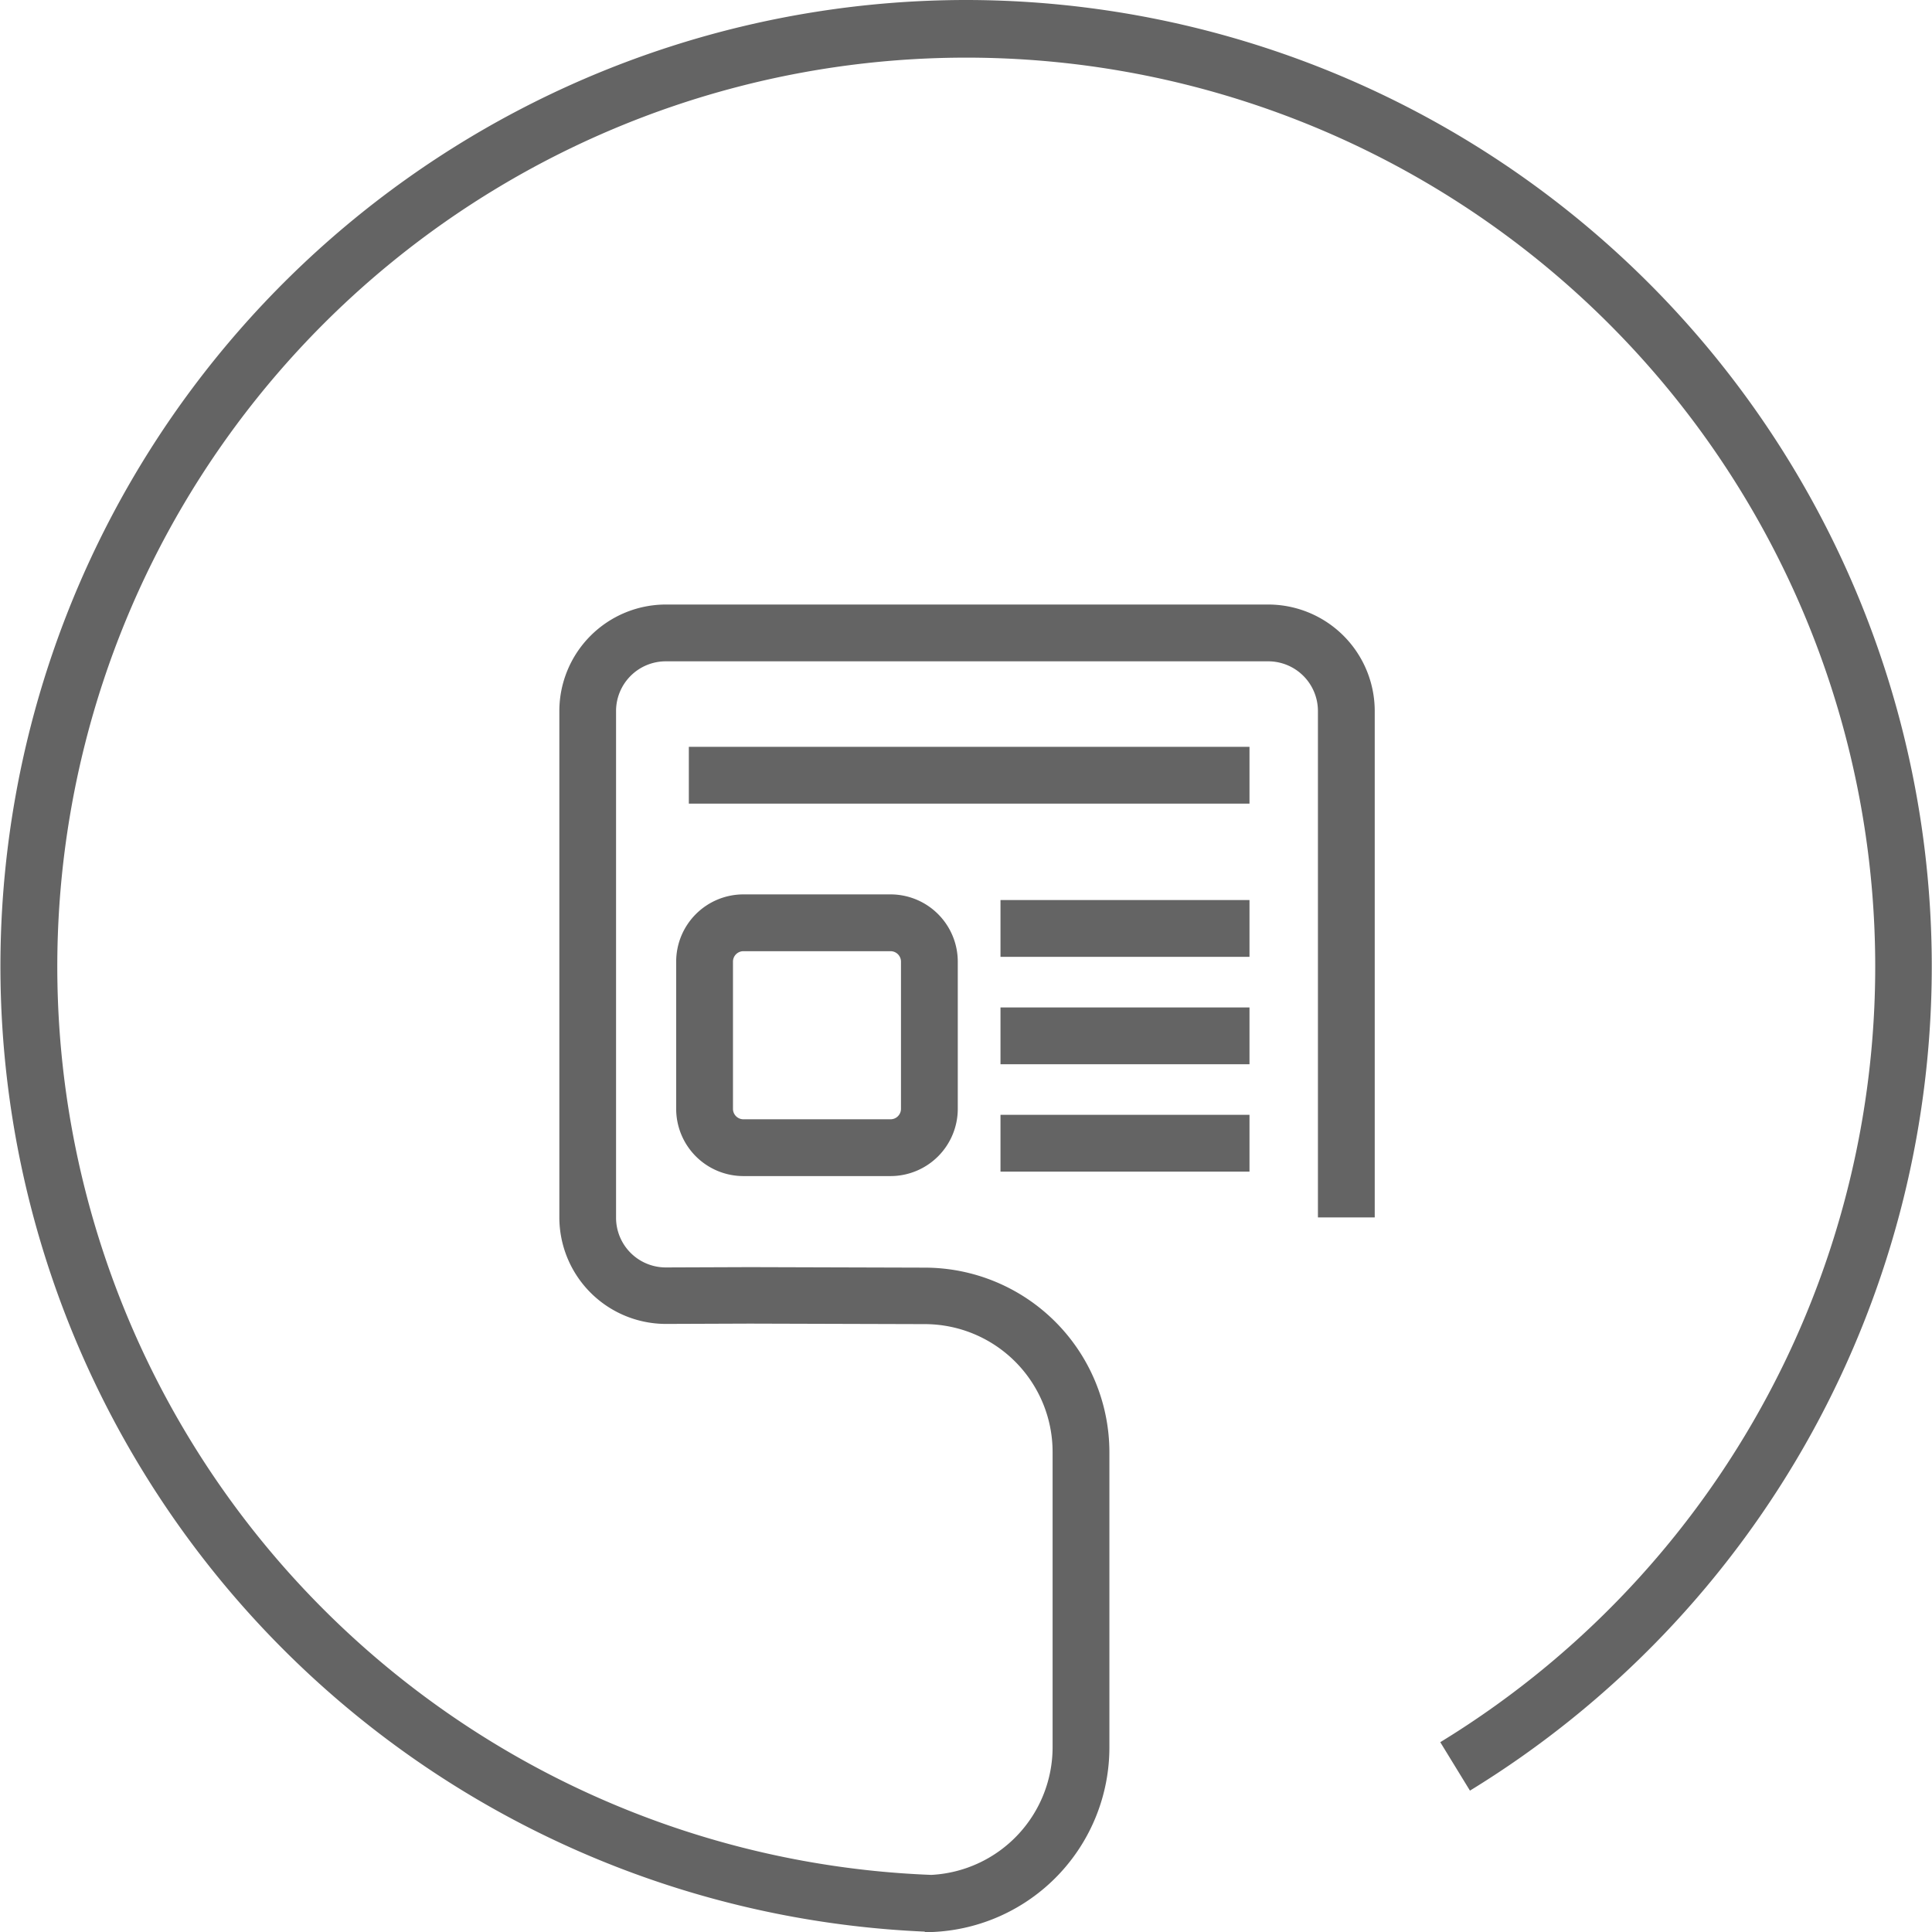
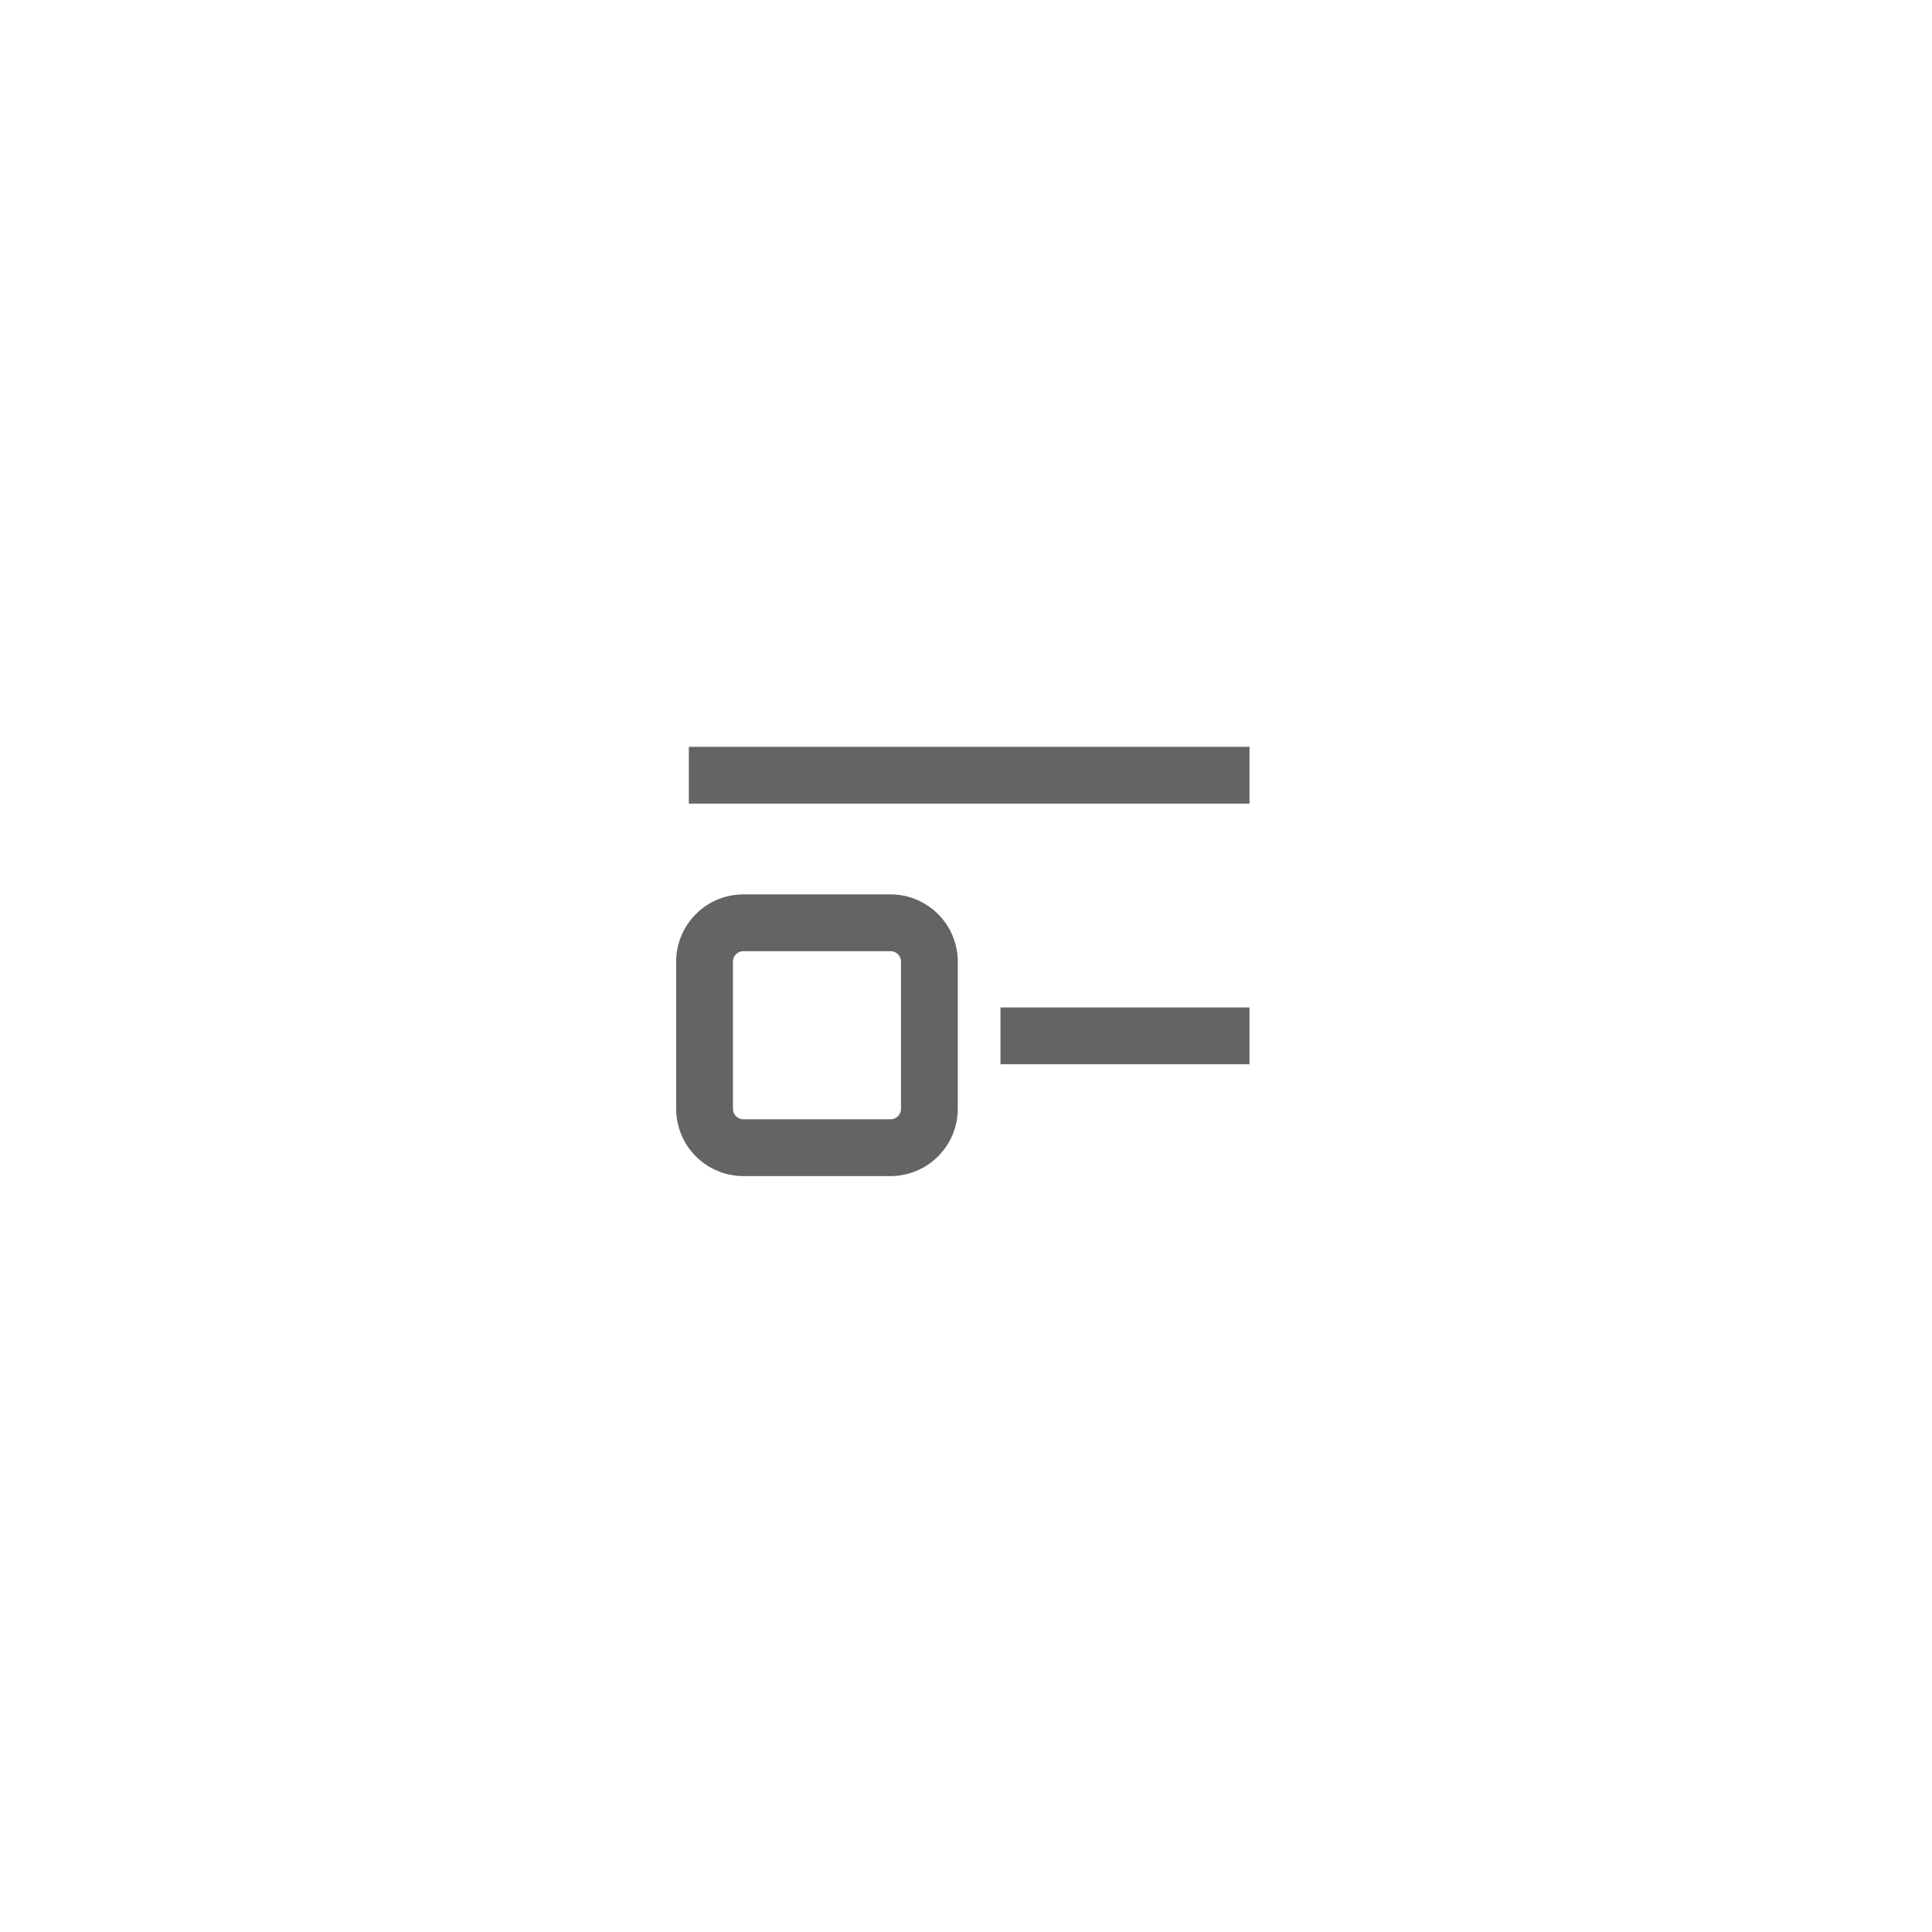
<svg xmlns="http://www.w3.org/2000/svg" id="Icons" viewBox="0 0 68.031 68.031">
  <defs>
    <style>.cls-1{fill:#646464;}</style>
  </defs>
  <title>newspaper</title>
  <rect class="cls-1" x="35.23" y="35.475" width="8.768" height="2" />
-   <rect class="cls-1" x="35.23" y="31.693" width="8.768" height="2" />
  <rect class="cls-1" x="24.256" y="26.298" width="19.742" height="2" />
-   <rect class="cls-1" x="35.23" y="39.256" width="8.768" height="2" />
  <path class="cls-1" d="M26.177,31.494a2.369,2.369,0,0,0-2.367,2.367v5.185a2.369,2.369,0,0,0,2.367,2.367h5.181a2.37,2.37,0,0,0,2.368-2.367V33.861a2.37,2.37,0,0,0-2.368-2.367Zm5.549,2.367v5.185a.368.368,0,0,1-.368.367H26.177a.368.368,0,0,1-.367-.367V33.861a.368.368,0,0,1,.367-.367h5.181A.368.368,0,0,1,31.726,33.861Z" />
-   <path class="cls-1" d="M34.016,0a34.025,34.025,0,0,0-1.451,68.018v.013q.1,0,.192,0h.082v0a6.507,6.507,0,0,0,6.226-6.494v-10.4a6.507,6.507,0,0,0-6.5-6.5l-6.161-.018-2.962.011a1.751,1.751,0,0,1-1.749-1.75V25.037a1.751,1.751,0,0,1,1.749-1.75H44.659a1.751,1.751,0,0,1,1.749,1.75V42.869h2V25.037a3.753,3.753,0,0,0-3.749-3.75H23.445a3.754,3.754,0,0,0-3.749,3.75V42.869a3.755,3.755,0,0,0,3.753,3.75l2.959-.011,6.157.018a4.505,4.505,0,0,1,4.5,4.5v10.4a4.505,4.505,0,0,1-4.272,4.494,32.007,32.007,0,1,1,17.923-4.673l1.045,1.706A34.03,34.03,0,0,0,34.016,0Z" />
</svg>